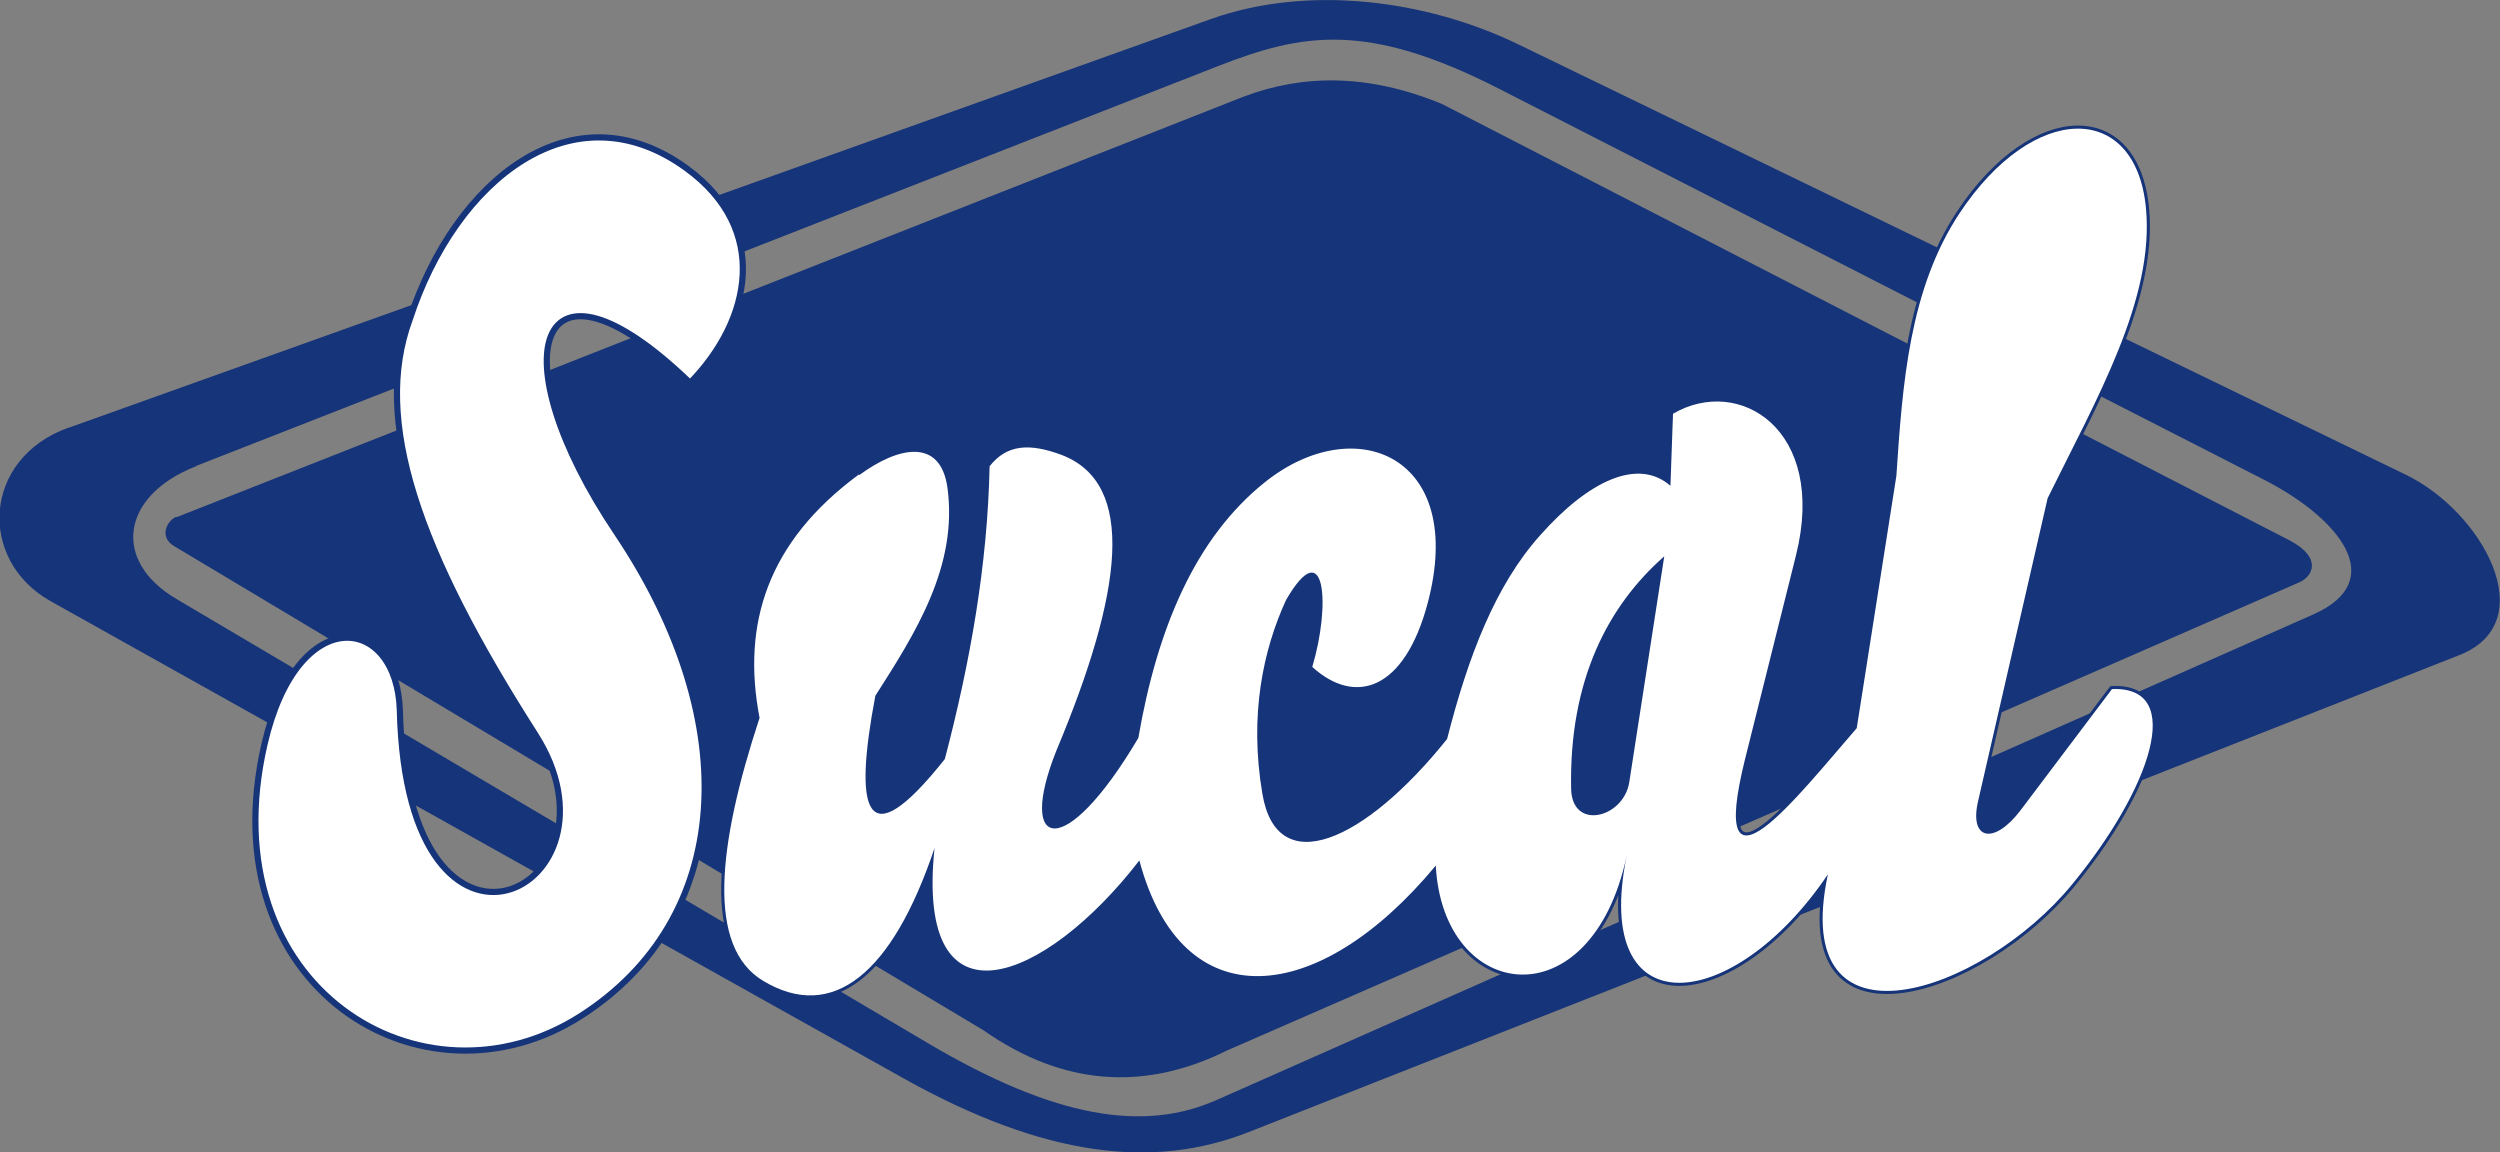
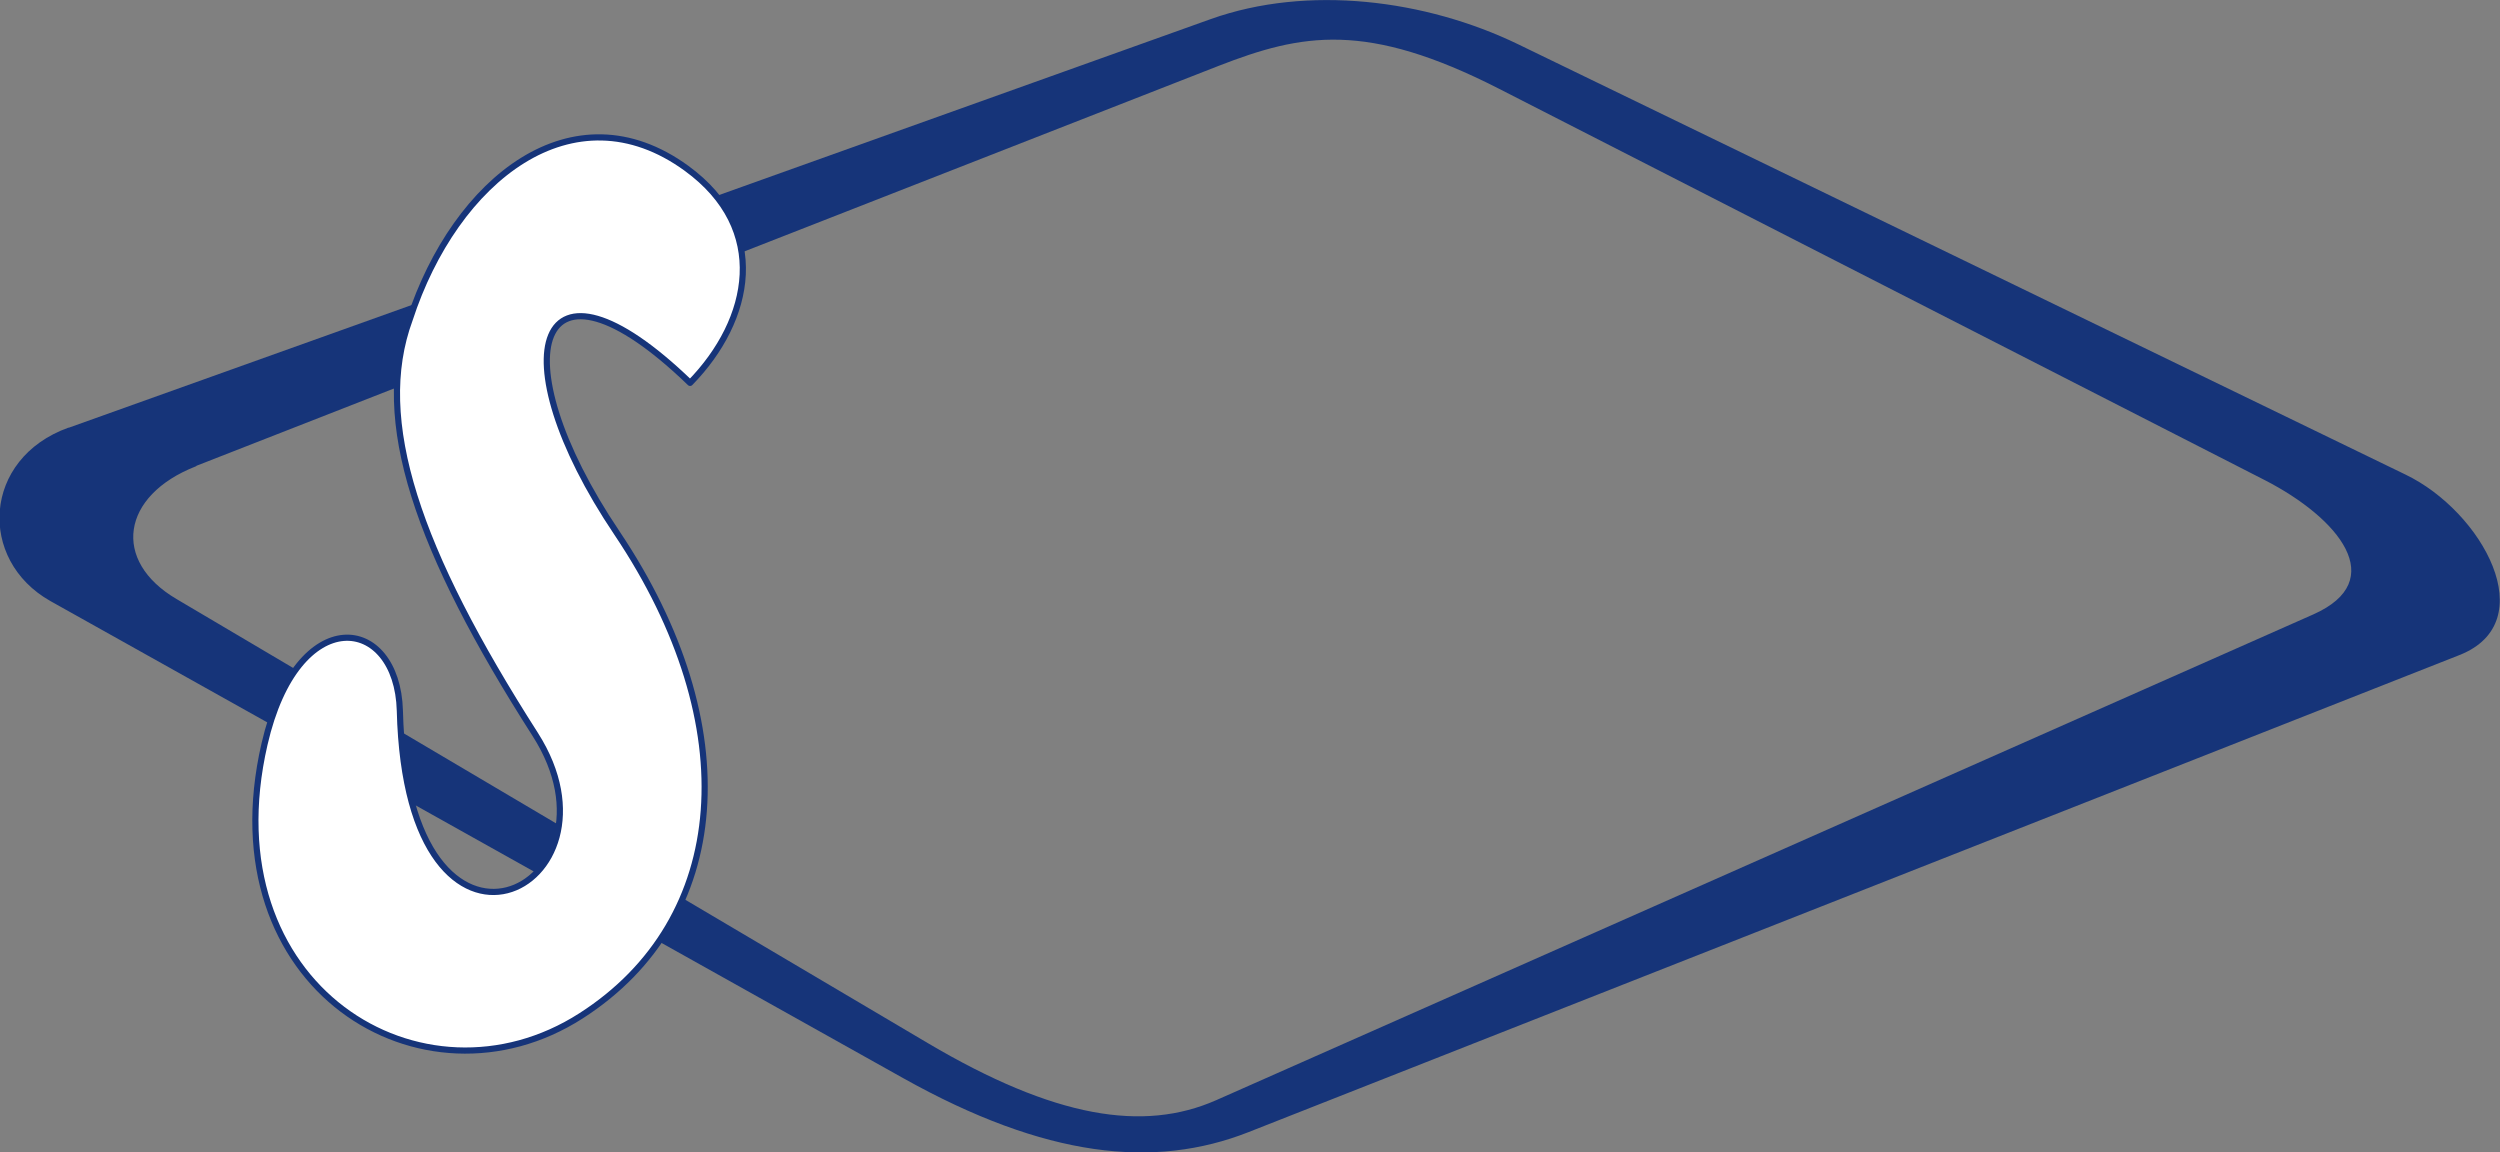
<svg xmlns="http://www.w3.org/2000/svg" xml:space="preserve" width="19.677mm" height="9.069mm" style="shape-rendering:geometricPrecision; text-rendering:geometricPrecision; image-rendering:optimizeQuality; fill-rule:evenodd; clip-rule:evenodd" viewBox="0 0 4.858 2.239">
  <rect x="0" y="0" width="4.858" height="2.239" fill="#808080" stroke="none" />
  <defs>
    <style type="text/css">
   
    .str0 {stroke:#163479;stroke-width:0.012;stroke-linecap:round;stroke-linejoin:round}
    .fil2 {fill:none}
    .fil1 {fill:white}
    .fil0 {fill:#163479}
   
  </style>
  </defs>
  <g id="Capa_x0020_1">
    <g id="_186074424">
      <path id="_186075208" class="fil0" d="M0.134 0.831l2.219 -0.794c0.188,-0.067 0.417,-0.038 0.597,0.049l1.724 0.836c0.15,0.072 0.268,0.287 0.105,0.351l-2.353 0.927c-0.183,0.072 -0.394,0.05 -0.671,-0.105l-1.657 -0.927c-0.142,-0.08 -0.132,-0.277 0.035,-0.337zm0.248 0.074l1.986 -0.777c0.162,-0.063 0.287,-0.087 0.544,0.044l1.489 0.761c0.144,0.074 0.243,0.195 0.094,0.261l-2.132 0.944c-0.141,0.062 -0.313,0.035 -0.56,-0.111l-1.46 -0.863c-0.126,-0.074 -0.108,-0.201 0.038,-0.258z" />
-       <path id="_186076664" class="fil0" d="M0.343 1.005l2.073 -0.817c0.116,-0.044 0.243,-0.045 0.386,0.014l1.647 0.848c0.065,0.034 0.045,0.071 0.018,0.082l-2.082 0.909c-0.163,0.081 -0.321,0.068 -0.474,-0.039l-1.573 -0.941c-0.03,-0.018 -0.013,-0.05 0.005,-0.057z" />
      <path id="_186074032" class="fil1 str0" d="M1.341 0.744c0.12,-0.123 0.155,-0.299 -0.007,-0.417 -0.22,-0.16 -0.449,0.021 -0.538,0.294 -0.072,0.196 0.015,0.448 0.244,0.806 0.191,0.299 -0.249,0.524 -0.263,-0.046 -0.005,-0.186 -0.199,-0.213 -0.263,0.065 -0.109,0.473 0.308,0.725 0.615,0.528 0.292,-0.187 0.321,-0.564 0.07,-0.938 -0.233,-0.346 -0.156,-0.58 0.142,-0.292z" />
      <g>
-         <path id="_186073864" class="fil2 str0" d="M1.669 0.922c-0.178,0.131 -0.228,0.291 -0.193,0.473 -0.082,0.249 -0.103,0.445 0.007,0.511 0.135,0.081 0.251,-0.014 0.333,-0.258 -0.038,0.364 0.216,0.26 0.398,0.024 0.083,0.311 0.348,0.285 0.576,0.01 0.014,0.266 0.302,0.305 0.371,-0.019 -0.069,0.337 0.207,0.309 0.391,0.036 -0.077,0.359 0.299,0.234 0.475,0.019 0.151,-0.184 0.222,-0.385 0.077,-0.379l-0.178 0.236c-0.052,0.068 -0.1,0.057 -0.082,-0.019l0.135 -0.588c0.095,-0.193 0.208,-0.387 0.191,-0.564 -0.02,-0.207 -0.218,-0.207 -0.362,0.01 -0.098,0.148 -0.111,0.332 -0.123,0.511l-0.077 0.49c-0.114,0.131 -0.292,0.362 -0.217,0.06l0.099 -0.396c0.061,-0.245 -0.111,-0.35 -0.239,-0.275l-0.005 0.14c-0.063,-0.055 -0.159,-0.01 -0.253,0.096 -0.087,0.097 -0.14,0.235 -0.181,0.396 -0.16,0.2 -0.331,0.276 -0.359,0.106 -0.026,-0.153 0.002,-0.28 0.046,-0.376 0.077,-0.133 0.087,0.01 0.051,0.13 0.084,0.076 0.179,0.045 0.224,-0.123 0.077,-0.288 -0.141,-0.376 -0.316,-0.236 -0.135,0.108 -0.209,0.283 -0.246,0.497 -0.143,0.242 -0.237,0.219 -0.159,0.024 0.129,-0.308 0.156,-0.518 0.01,-0.574 -0.062,-0.023 -0.106,-0.021 -0.14,0.022 -0.004,0.193 -0.038,0.382 -0.087,0.569 -0.157,0.198 -0.177,0.098 -0.135,-0.123 0.078,-0.122 0.161,-0.252 0.14,-0.405 -0.014,-0.097 -0.096,-0.079 -0.171,-0.024zm1.565 0.159l-0.068 0.439c-0.011,0.07 -0.112,0.095 -0.113,0.012 -0.004,-0.211 0.072,-0.355 0.181,-0.451z" />
-         <path id="_1860738641" class="fil1" d="M1.669 0.922c-0.178,0.131 -0.228,0.291 -0.193,0.473 -0.082,0.249 -0.103,0.445 0.007,0.511 0.135,0.081 0.251,-0.014 0.333,-0.258 -0.038,0.364 0.216,0.26 0.398,0.024 0.083,0.311 0.348,0.285 0.576,0.01 0.014,0.266 0.302,0.305 0.371,-0.019 -0.069,0.337 0.207,0.309 0.391,0.036 -0.077,0.359 0.299,0.234 0.475,0.019 0.151,-0.184 0.222,-0.385 0.077,-0.379l-0.178 0.236c-0.052,0.068 -0.1,0.057 -0.082,-0.019l0.135 -0.588c0.095,-0.193 0.208,-0.387 0.191,-0.564 -0.02,-0.207 -0.218,-0.207 -0.362,0.01 -0.098,0.148 -0.111,0.332 -0.123,0.511l-0.077 0.49c-0.114,0.131 -0.292,0.362 -0.217,0.06l0.099 -0.396c0.061,-0.245 -0.111,-0.35 -0.239,-0.275l-0.005 0.14c-0.063,-0.055 -0.159,-0.01 -0.253,0.096 -0.087,0.097 -0.14,0.235 -0.181,0.396 -0.16,0.2 -0.331,0.276 -0.359,0.106 -0.026,-0.153 0.002,-0.28 0.046,-0.376 0.077,-0.133 0.087,0.01 0.051,0.13 0.084,0.076 0.179,0.045 0.224,-0.123 0.077,-0.288 -0.141,-0.376 -0.316,-0.236 -0.135,0.108 -0.209,0.283 -0.246,0.497 -0.143,0.242 -0.237,0.219 -0.159,0.024 0.129,-0.308 0.156,-0.518 0.01,-0.574 -0.062,-0.023 -0.106,-0.021 -0.14,0.022 -0.004,0.193 -0.038,0.382 -0.087,0.569 -0.157,0.198 -0.177,0.098 -0.135,-0.123 0.078,-0.122 0.161,-0.252 0.14,-0.405 -0.014,-0.097 -0.096,-0.079 -0.171,-0.024zm1.565 0.159l-0.068 0.439c-0.011,0.07 -0.112,0.095 -0.113,0.012 -0.004,-0.211 0.072,-0.355 0.181,-0.451z" />
-       </g>
+         </g>
    </g>
  </g>
</svg>